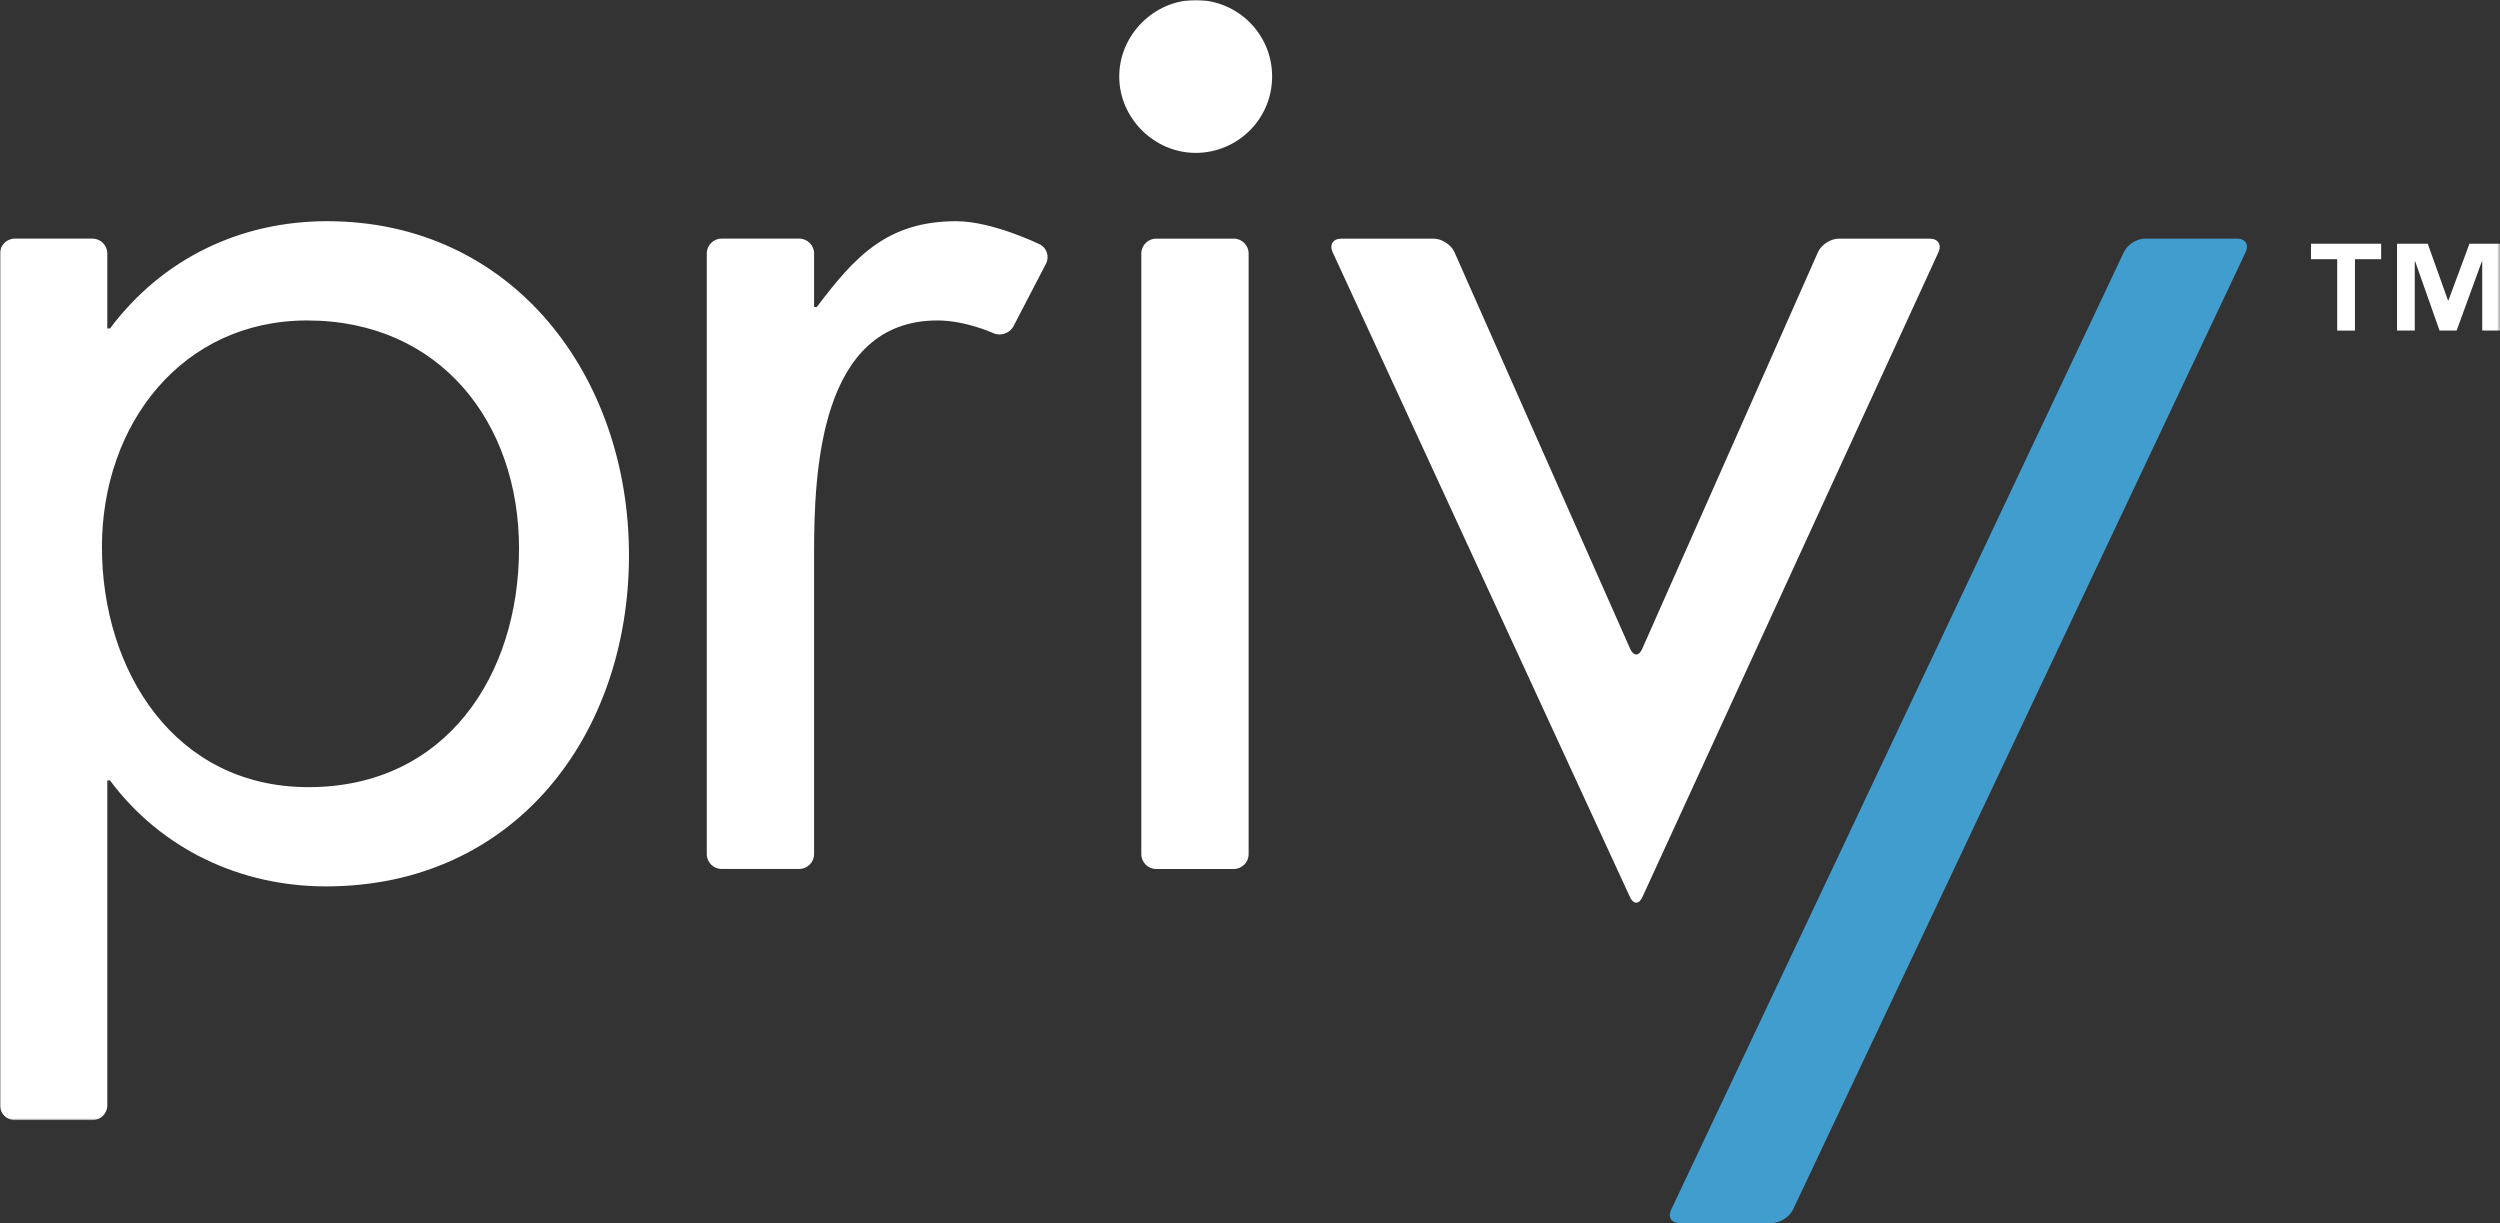
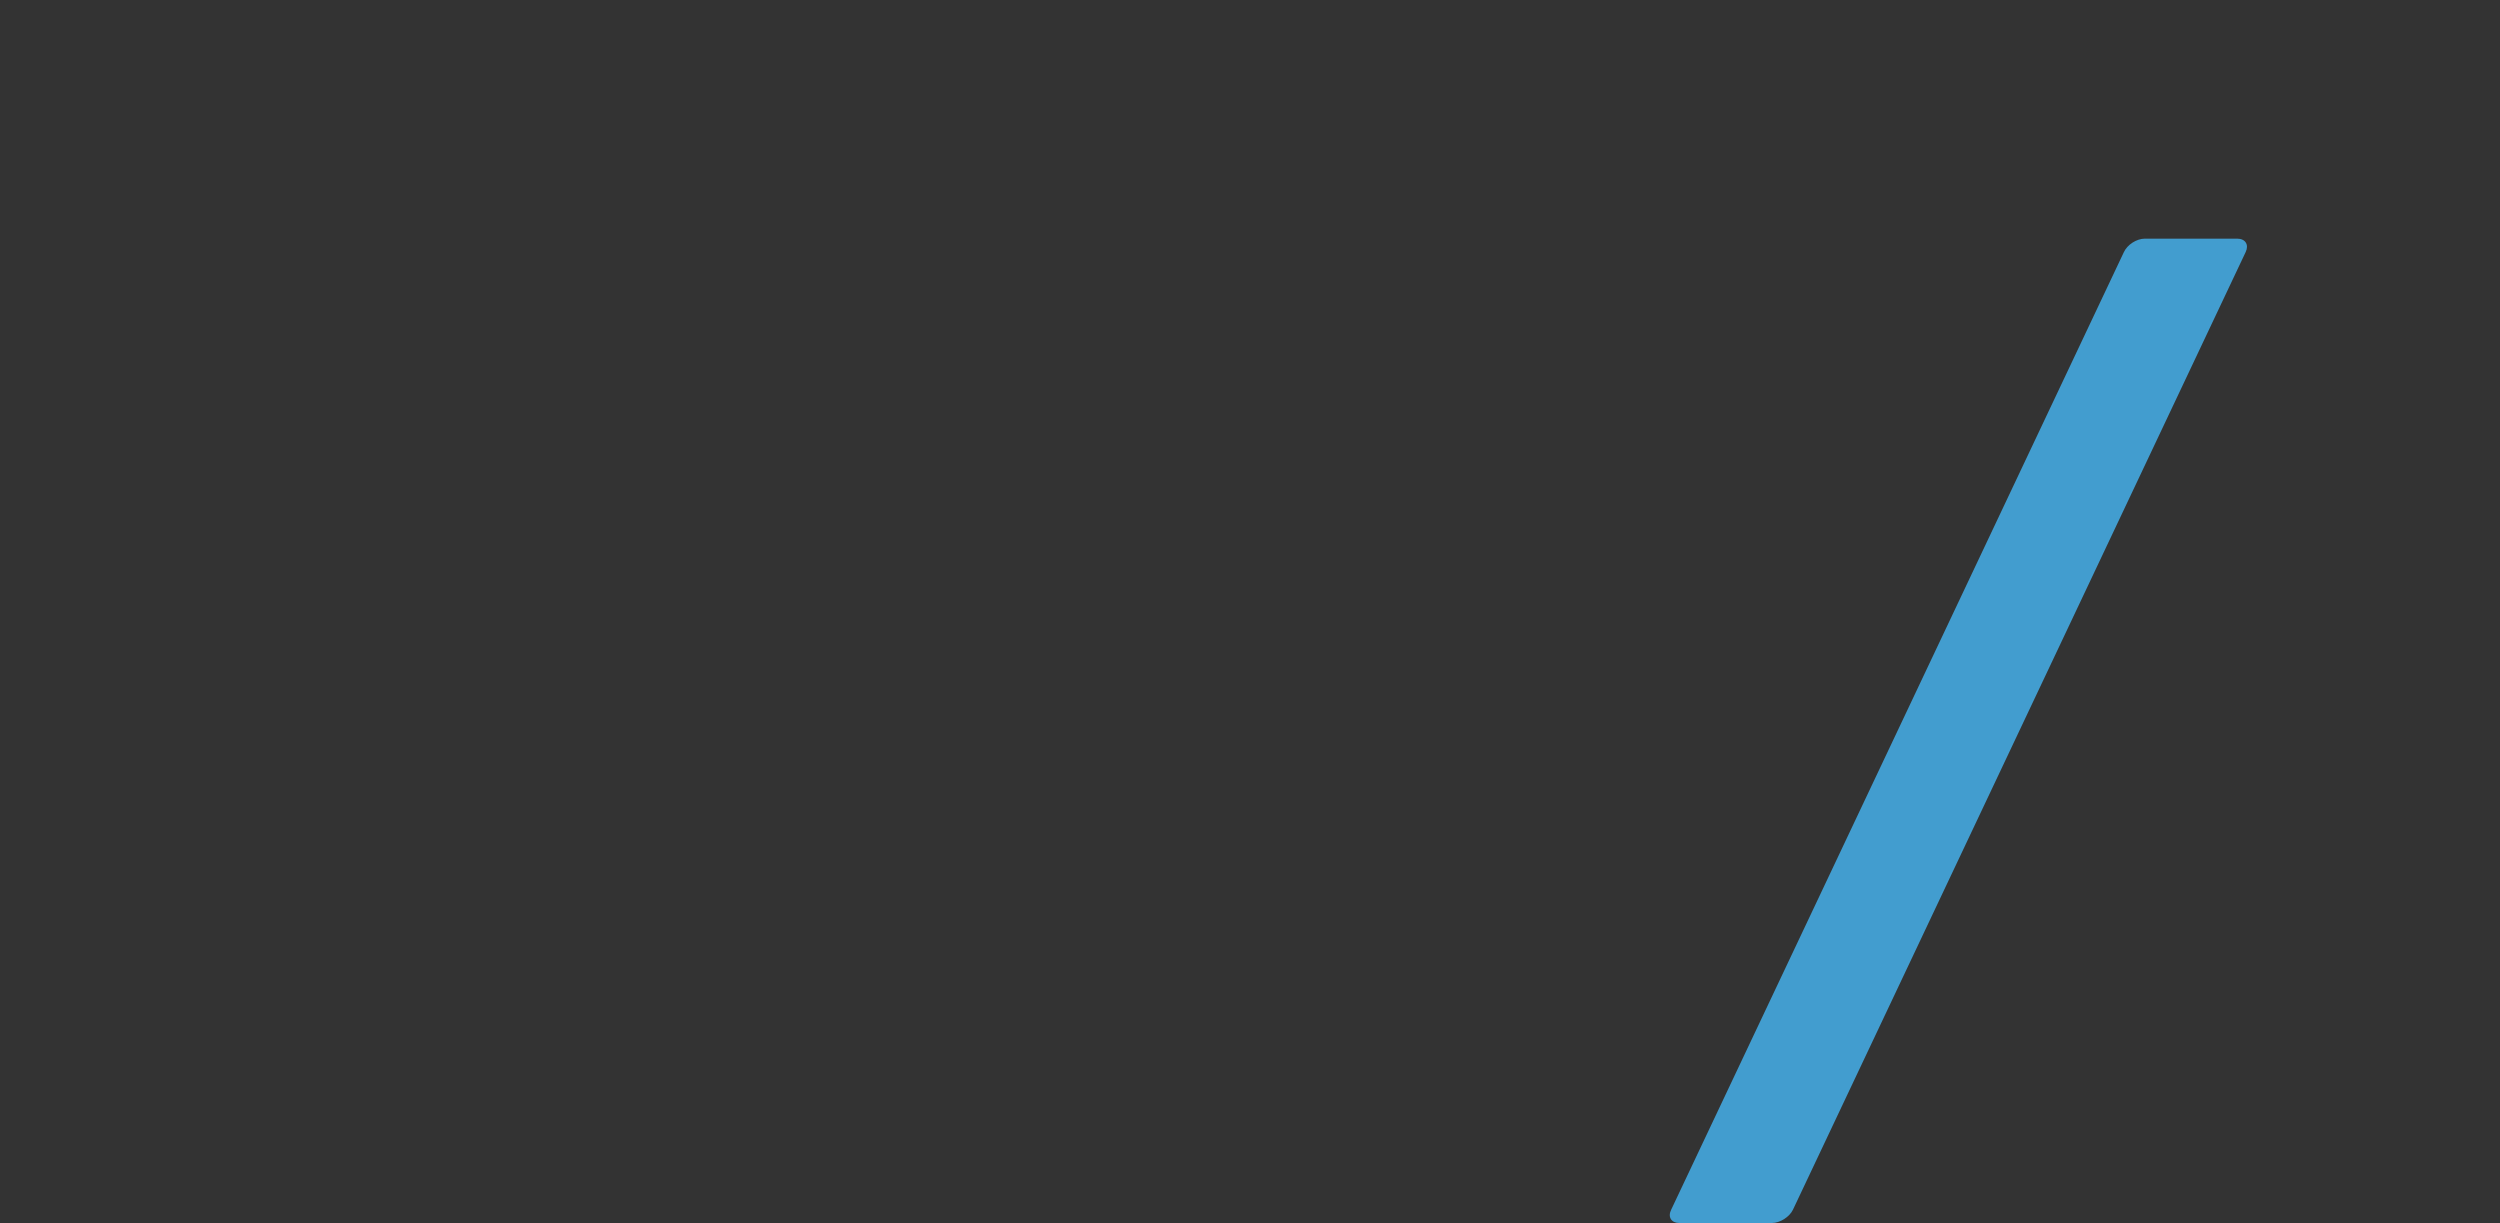
<svg xmlns="http://www.w3.org/2000/svg" id="Layer_1" data-name="Layer 1" viewBox="0 0 973.61 476.29">
  <rect x="0" y="0" width="973.61" height="476.29" fill="#333333" stroke="none" />
  <defs>
    <style>
      .cls-1 {
        fill: none;
        mask: url(#mask);
      }

      .cls-2 {
        fill: #429dcf;
      }

      .cls-2, .cls-3 {
        fill-rule: evenodd;
      }

      .cls-3 {
        fill: #fff;
      }
    </style>
    <mask id="mask" x="0" y="0" width="973.61" height="436.25" maskUnits="userSpaceOnUse">
      <g id="mask-2">
        <polygon id="path-1" class="cls-3" points="0 0 973.6 0 973.6 436.25 0 436.25 0 0" />
      </g>
    </mask>
  </defs>
  <path id="Fill-1" class="cls-2" d="m871.27,92.94c3.17,0,4.65,2.35,3.3,5.21l-176.3,372.93c-1.35,2.86-5.06,5.21-8.22,5.21h-36.01c-3.17,0-4.62-2.33-3.22-5.16l176.31-372.94c1.31-2.88,4.97-5.25,8.14-5.25h36" />
  <g class="cls-1">
-     <path id="Fill-3" class="cls-3" d="m404.83,95.11s-18.32-8.96-32.43-8.96c-27.15,0-39.69,14.11-54.32,33.43h-1.04v-3.36h0v-17.52c0-3.17-2.6-5.77-5.77-5.77h-30.25c-3.17,0-5.77,2.6-5.77,5.77v233.94c0,3.18,2.6,5.77,5.77,5.77h30.25c3.17,0,5.77-2.6,5.77-5.77v-17.51h0v-99.46c0-31.86,2.09-90.87,48.05-90.87,10.97,0,21.72,4.93,21.72,4.93,2.88,1.32,6.43.09,7.91-2.73l12.62-24.27c1.46-2.81.34-6.24-2.51-7.64h0ZM120.13,306.55c-52.23,0-80.43-45.44-80.43-93.49s31.33-88.26,79.91-88.26c51.71,0,82.52,39.69,82.52,88.79s-28.21,92.96-82,92.96h0Zm7.32-220.41c-33.95,0-64.24,14.62-84.62,41.78h-1.04v-29.22c0-3.17-2.6-5.77-5.77-5.77H5.77c-3.17,0-5.77,2.6-5.77,5.77v331.77c0,3.17,2.6,5.77,5.77,5.77h30.25c3.17,0,5.77-2.6,5.77-5.77v-126.54h1.04c19.84,26.64,50.66,41.27,84.09,41.27,73.64,0,118.03-59.02,118.03-129s-45.44-130.05-117.5-130.05h0ZM465.65,0c-16.2,0-29.77,13.59-29.77,29.78s13.57,29.76,29.77,29.76,29.77-13.05,29.77-29.76S481.84,0,465.65,0h0Zm285.92,92.94h-35.47c-3.17,0-6.82,2.37-8.1,5.26l-68.46,154.5c-1.28,2.9-3.38,2.9-4.67,0l-68.44-154.5c-1.29-2.89-4.93-5.26-8.1-5.26h-35.99c-3.17,0-4.68,2.35-3.36,5.24l115.82,251.2c1.33,2.87,3.49,2.87,4.81,0l115.33-251.19c1.32-2.88-.19-5.24-3.36-5.24h0Zm148.43,8h10.21v27.8h6.91v-27.8h10.2v-6.02h-27.32v6.02Zm61.72-6.02l-8.2,22.09h-.16l-7.89-22.09h-11.96v33.81h6.9v-26.9h.17l9.48,26.9h6.66l9.81-26.9h.16v26.9h6.91v-33.81h-11.88Zm-481.22-1.98h-30.25c-3.16,0-5.77,2.6-5.77,5.77v233.94c0,3.17,2.6,5.77,5.77,5.77h30.25c3.17,0,5.77-2.6,5.77-5.77V98.7c0-3.17-2.6-5.77-5.77-5.77h0Z" />
-   </g>
+     </g>
</svg>